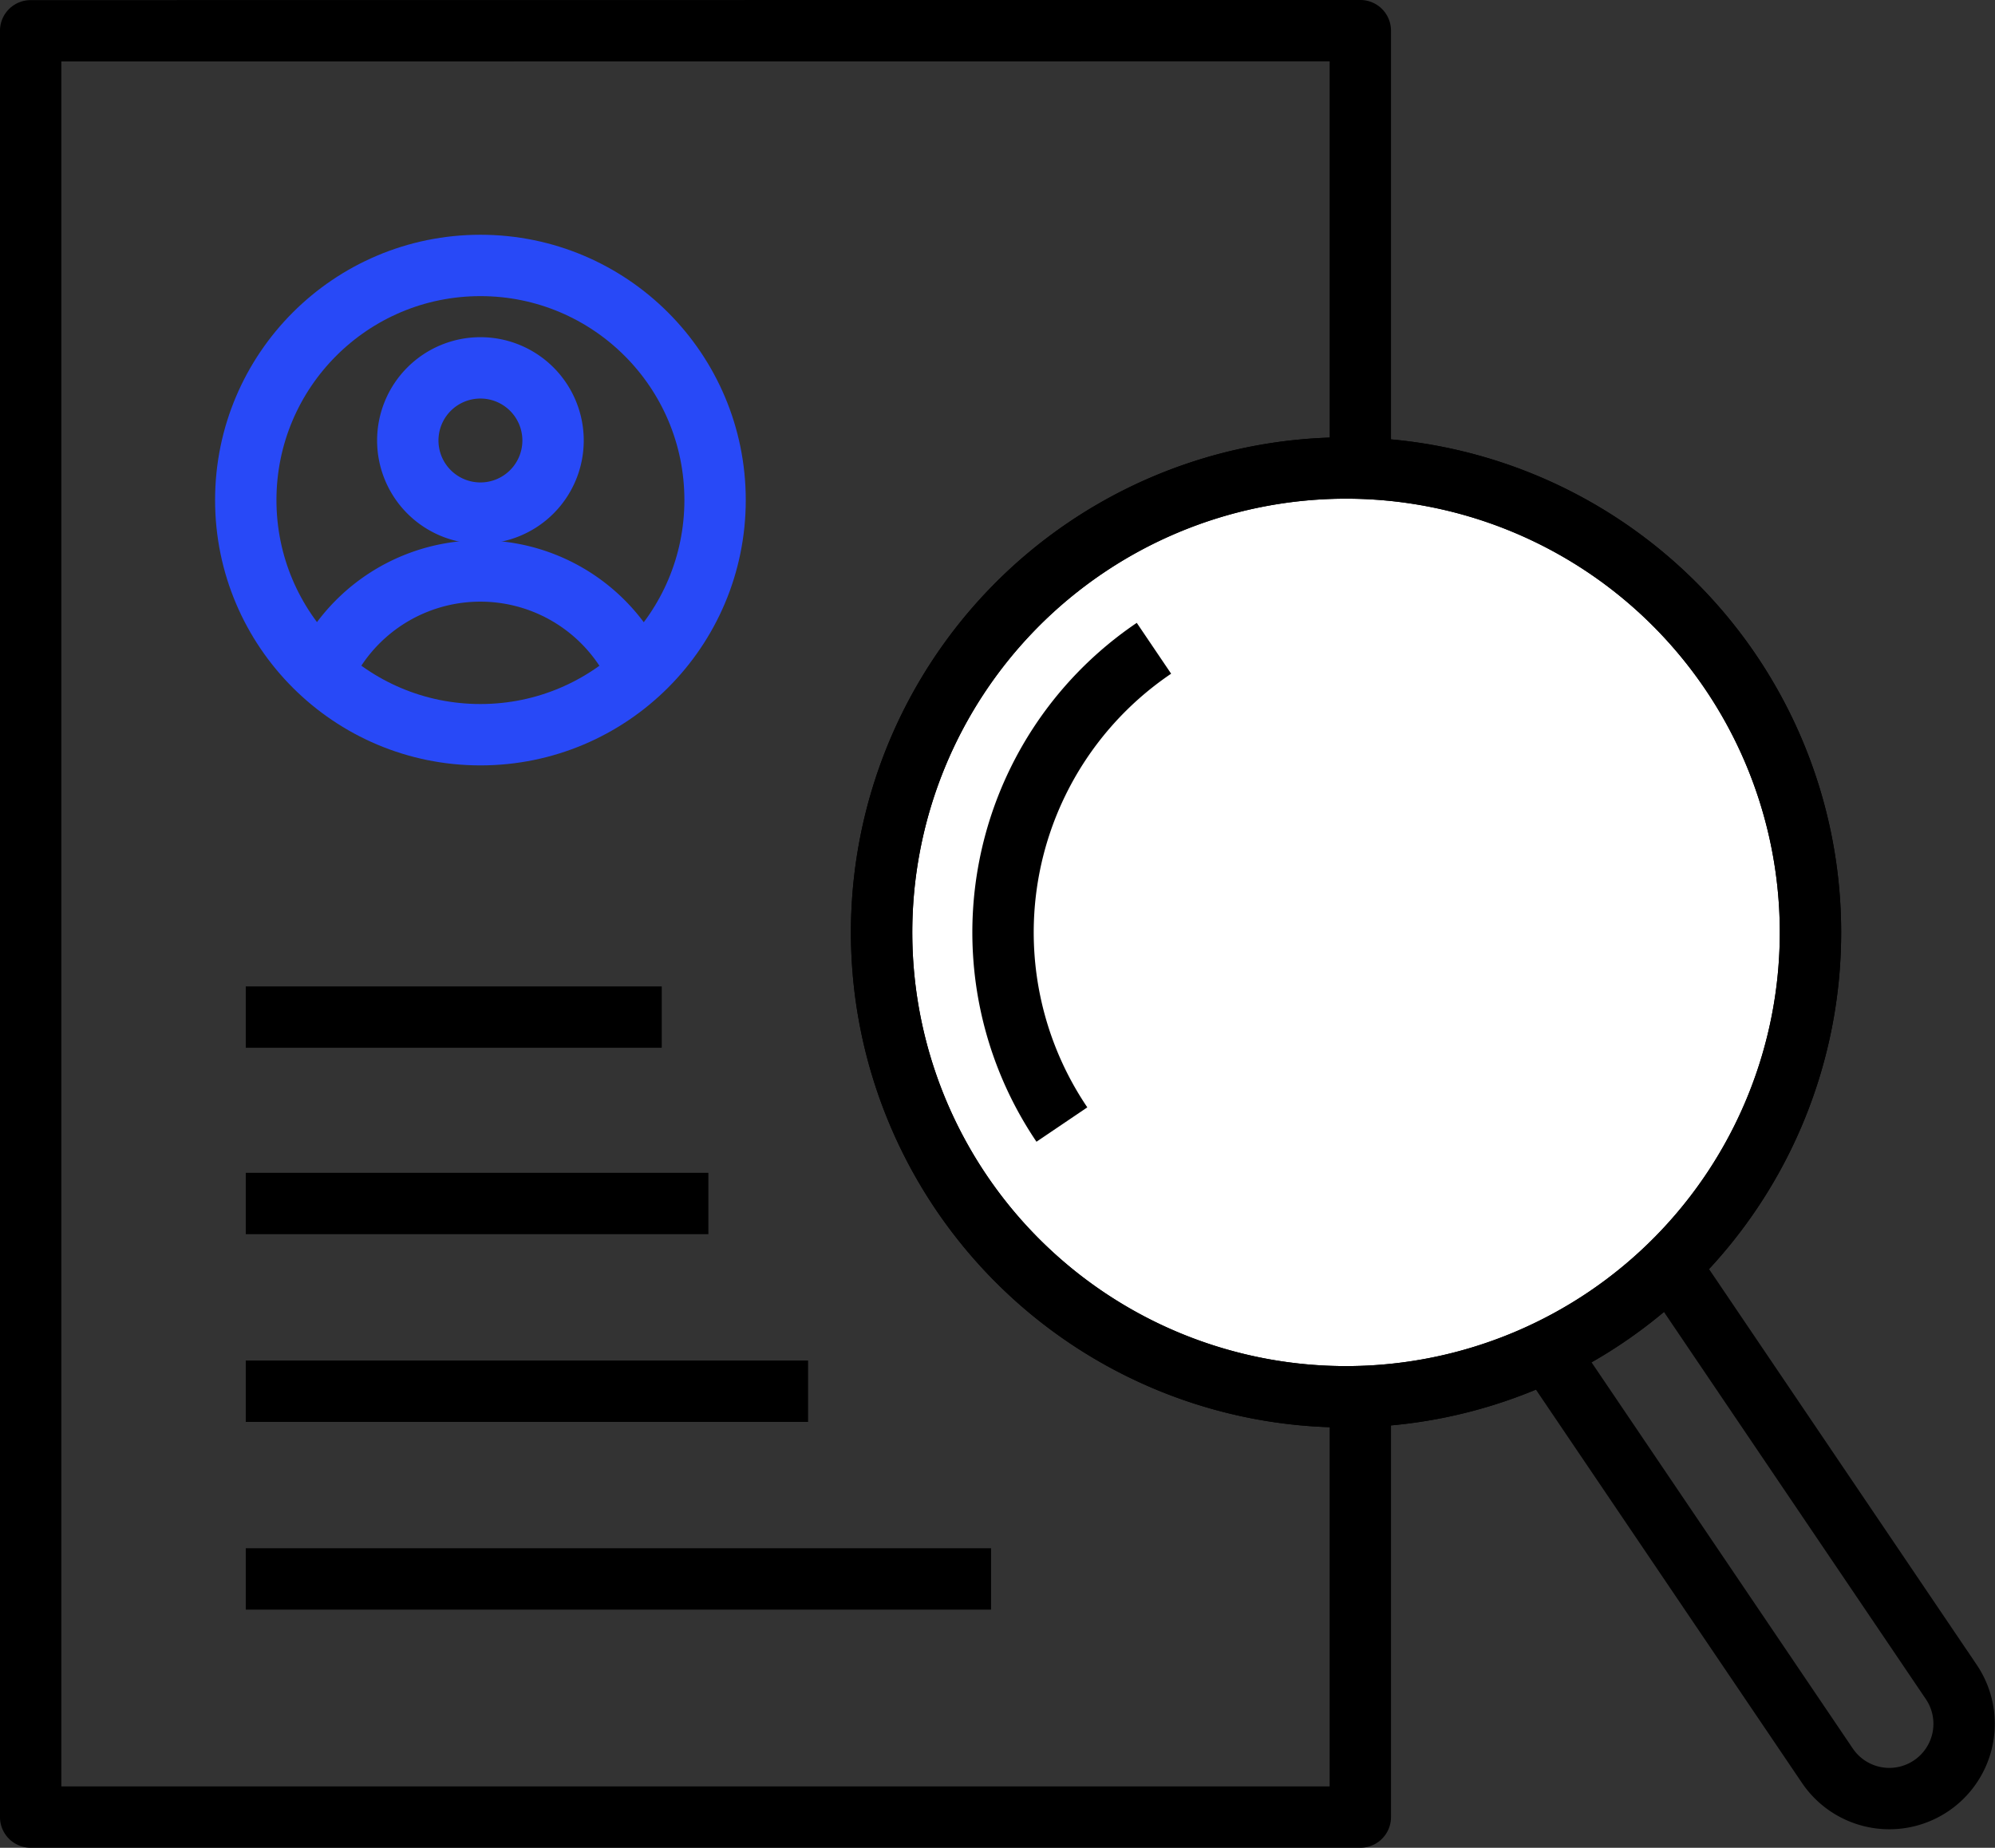
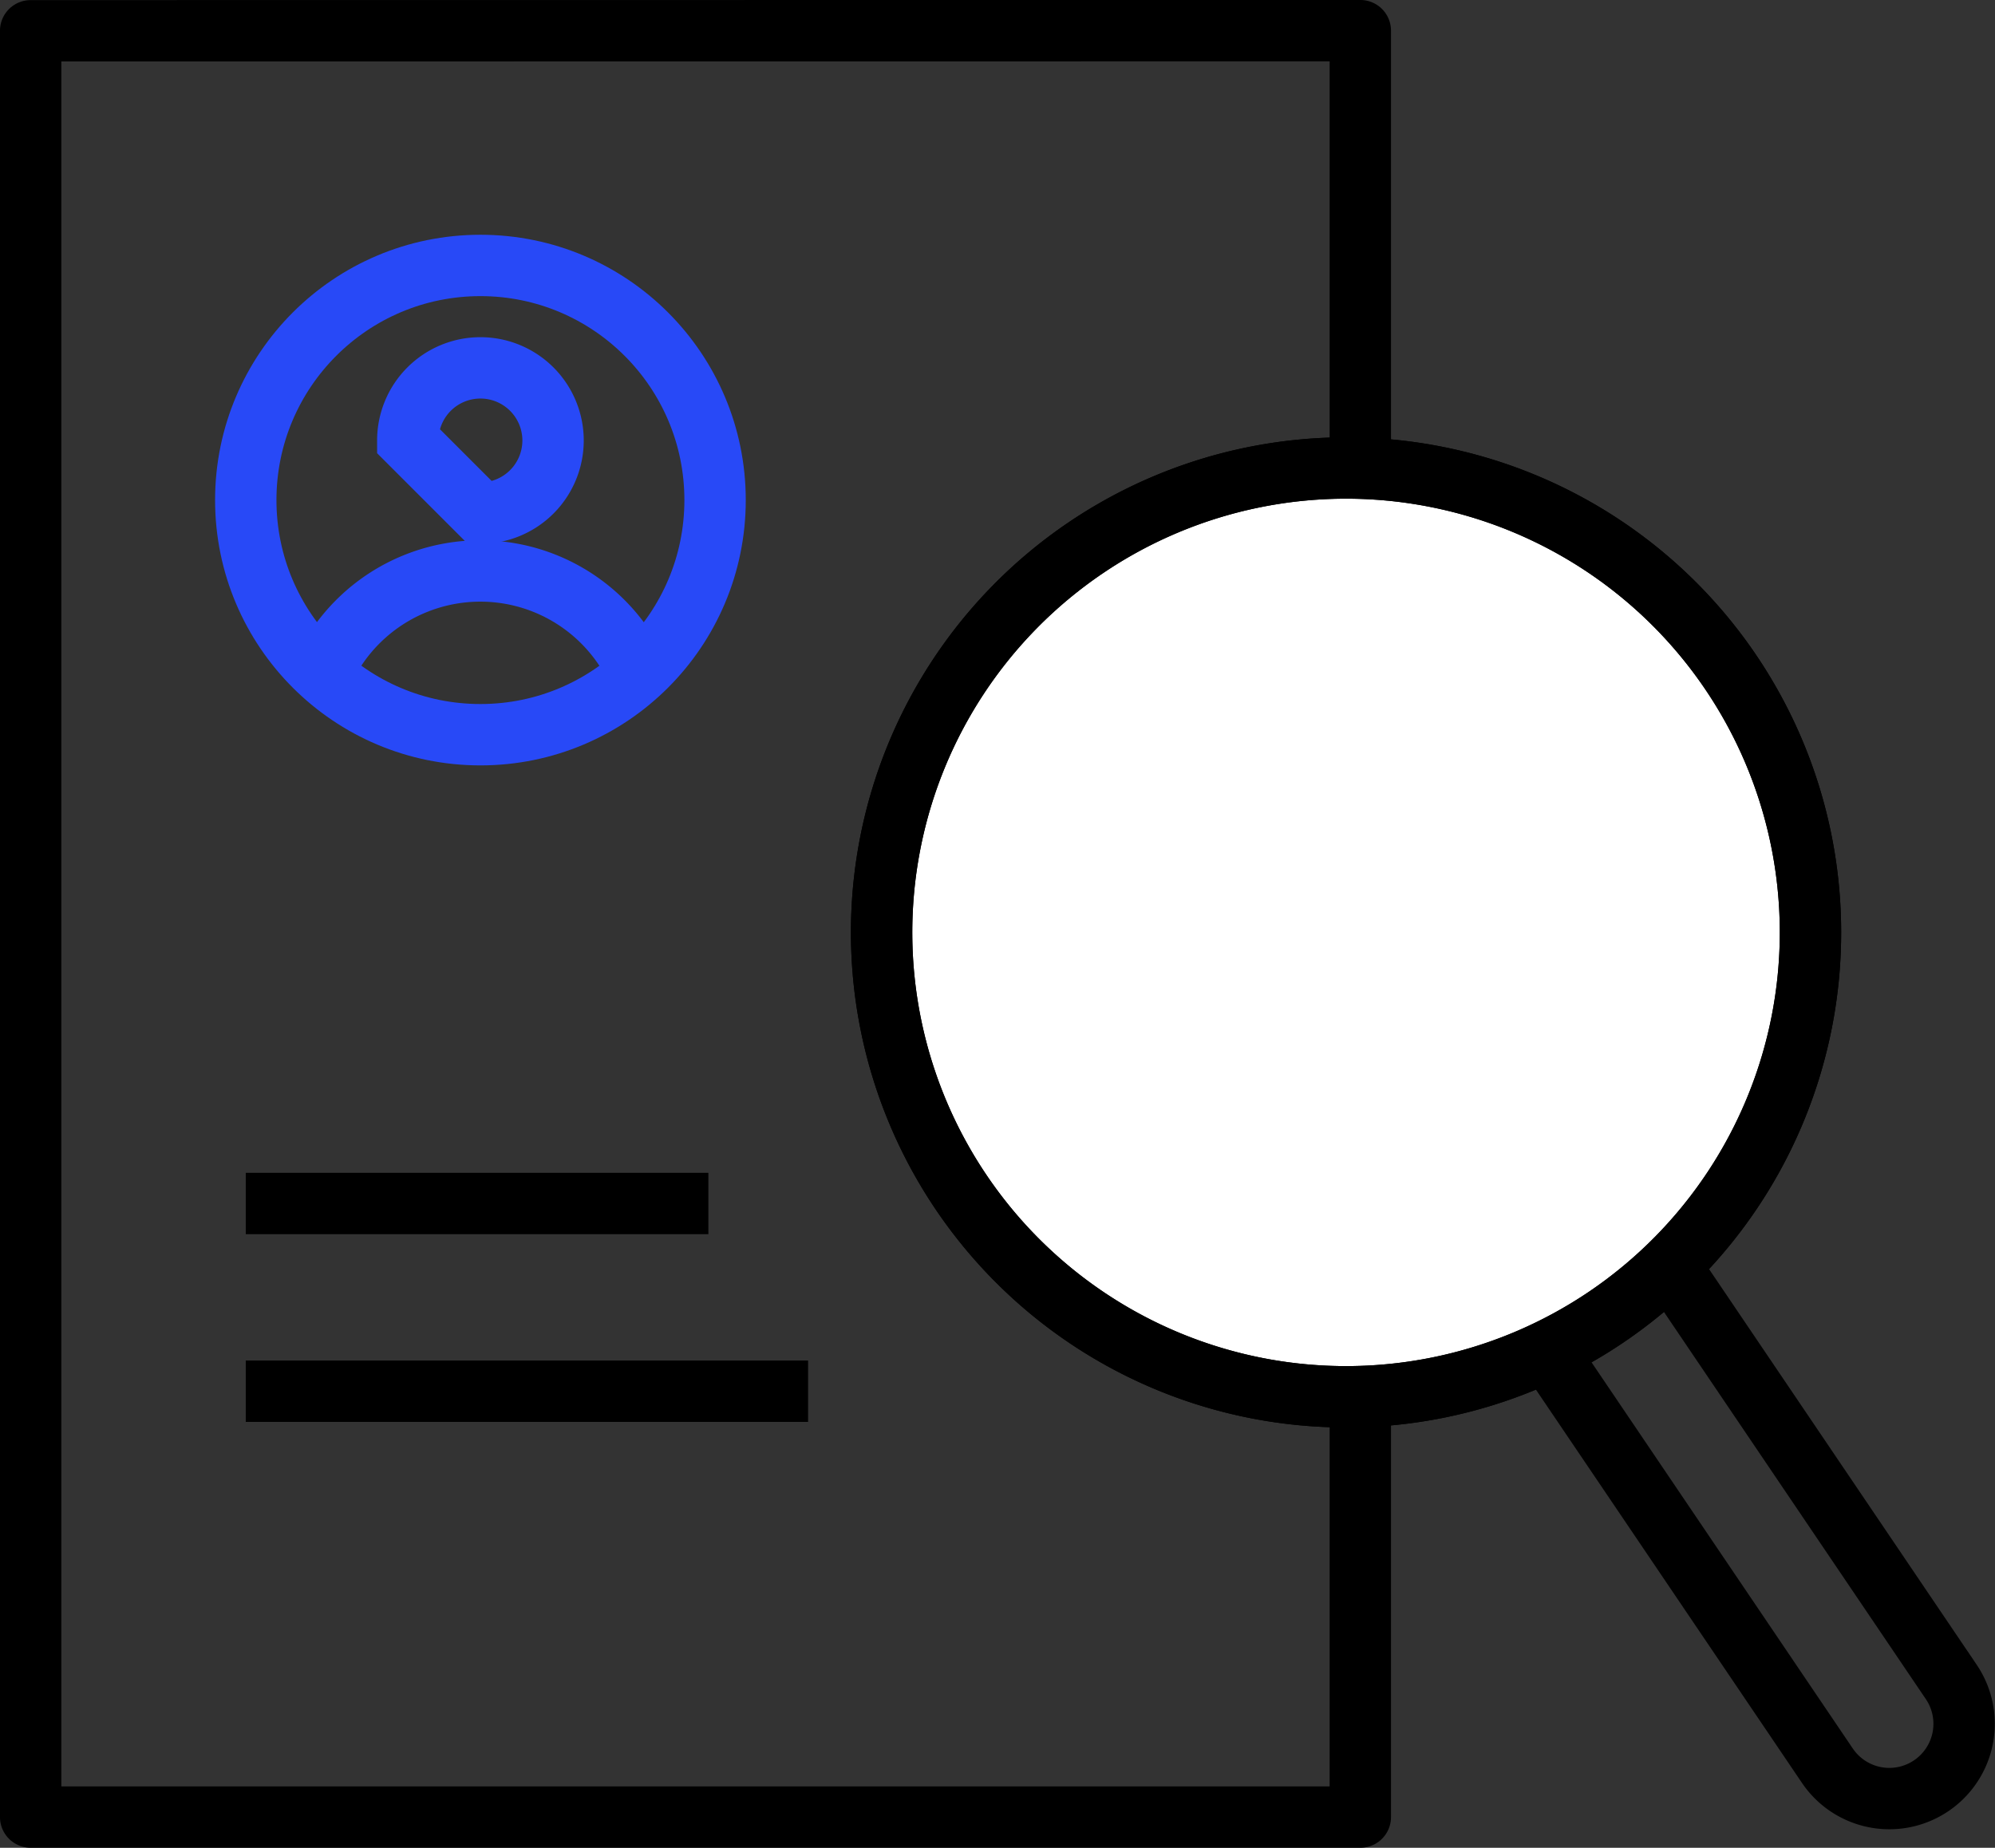
<svg xmlns="http://www.w3.org/2000/svg" width="65.013" height="60.221" viewBox="0 0 65.013 60.221">
  <rect x="0" y="0" width="65.013" height="60.221" fill="#333333" stroke="none" />
  <g id="Group_491" data-name="Group 491" transform="translate(-927 -3469.573)">
    <g id="Group_488" data-name="Group 488">
      <g id="Group_477" data-name="Group 477" transform="translate(-92.573)">
        <path id="Path_515" data-name="Path 515" d="M45.081,1.75V59.971H1.75V1.754Z" transform="translate(1018.822 3468.822)" fill="rgba(0,0,0,0)" stroke="#000" stroke-linejoin="round" stroke-miterlimit="10" stroke-width="2" />
        <line id="Line_42" data-name="Line 42" x2="15.076" transform="translate(1027.582 3508.796)" fill="none" stroke="#000" stroke-miterlimit="10" stroke-width="2" />
-         <line id="Line_43" data-name="Line 43" x2="13.556" transform="translate(1027.582 3502.721)" fill="none" stroke="#000" stroke-miterlimit="10" stroke-width="2" />
        <line id="Line_44" data-name="Line 44" x2="18.325" transform="translate(1027.582 3514.914)" fill="none" stroke="#000" stroke-miterlimit="10" stroke-width="2" />
-         <line id="Line_45" data-name="Line 45" x2="24.288" transform="translate(1027.582 3521.032)" fill="none" stroke="#000" stroke-miterlimit="10" stroke-width="2" />
        <circle id="Ellipse_7" data-name="Ellipse 7" cx="7.647" cy="7.647" r="7.647" transform="translate(1027.582 3478.224)" fill="rgba(0,0,0,0)" stroke="#2849f7" stroke-miterlimit="10" stroke-width="2" />
-         <path id="Path_516" data-name="Path 516" d="M39.321,37.714a2.367,2.367,0,1,1,2.367,2.367A2.367,2.367,0,0,1,39.321,37.714Z" transform="translate(993.541 3446.215)" fill="rgba(0,0,0,0)" stroke="#2849f7" stroke-miterlimit="10" stroke-width="2" />
+         <path id="Path_516" data-name="Path 516" d="M39.321,37.714a2.367,2.367,0,1,1,2.367,2.367Z" transform="translate(993.541 3446.215)" fill="rgba(0,0,0,0)" stroke="#2849f7" stroke-miterlimit="10" stroke-width="2" />
        <path id="Path_517" data-name="Path 517" d="M30.8,58.918a5.646,5.646,0,0,1,10.307,0" transform="translate(999.273 3432.603)" fill="rgba(0,0,0,0)" stroke="#2849f7" stroke-miterlimit="10" stroke-width="2" />
        <path id="Path_518" data-name="Path 518" d="M89.119,68.933a15.135,15.135,0,1,1,21.017,4.057,15.136,15.136,0,0,1-21.017-4.057" transform="translate(961.782 3439.507)" fill="#fff" stroke="#000" stroke-width="2" />
        <path id="Path_519" data-name="Path 519" d="M89.119,68.933a15.135,15.135,0,1,1,21.017,4.057A15.136,15.136,0,0,1,89.119,68.933Z" transform="translate(961.782 3439.507)" fill="rgba(0,0,0,0)" stroke="#000" stroke-miterlimit="10" stroke-width="2" />
        <path id="Path_520" data-name="Path 520" d="M156.8,124.793l9.181,13.573a2.437,2.437,0,0,1-4.037,2.731L152.8,127.579" transform="translate(917.183 3386.027)" fill="rgba(0,0,0,0)" stroke="#000" stroke-miterlimit="10" stroke-width="2" />
-         <path id="Path_521" data-name="Path 521" d="M100.537,78.807a11.178,11.178,0,0,1,3-15.522" transform="translate(953.641 3427.416)" fill="rgba(0,0,0,0)" stroke="#000" stroke-miterlimit="10" stroke-width="2" />
      </g>
    </g>
  </g>
</svg>